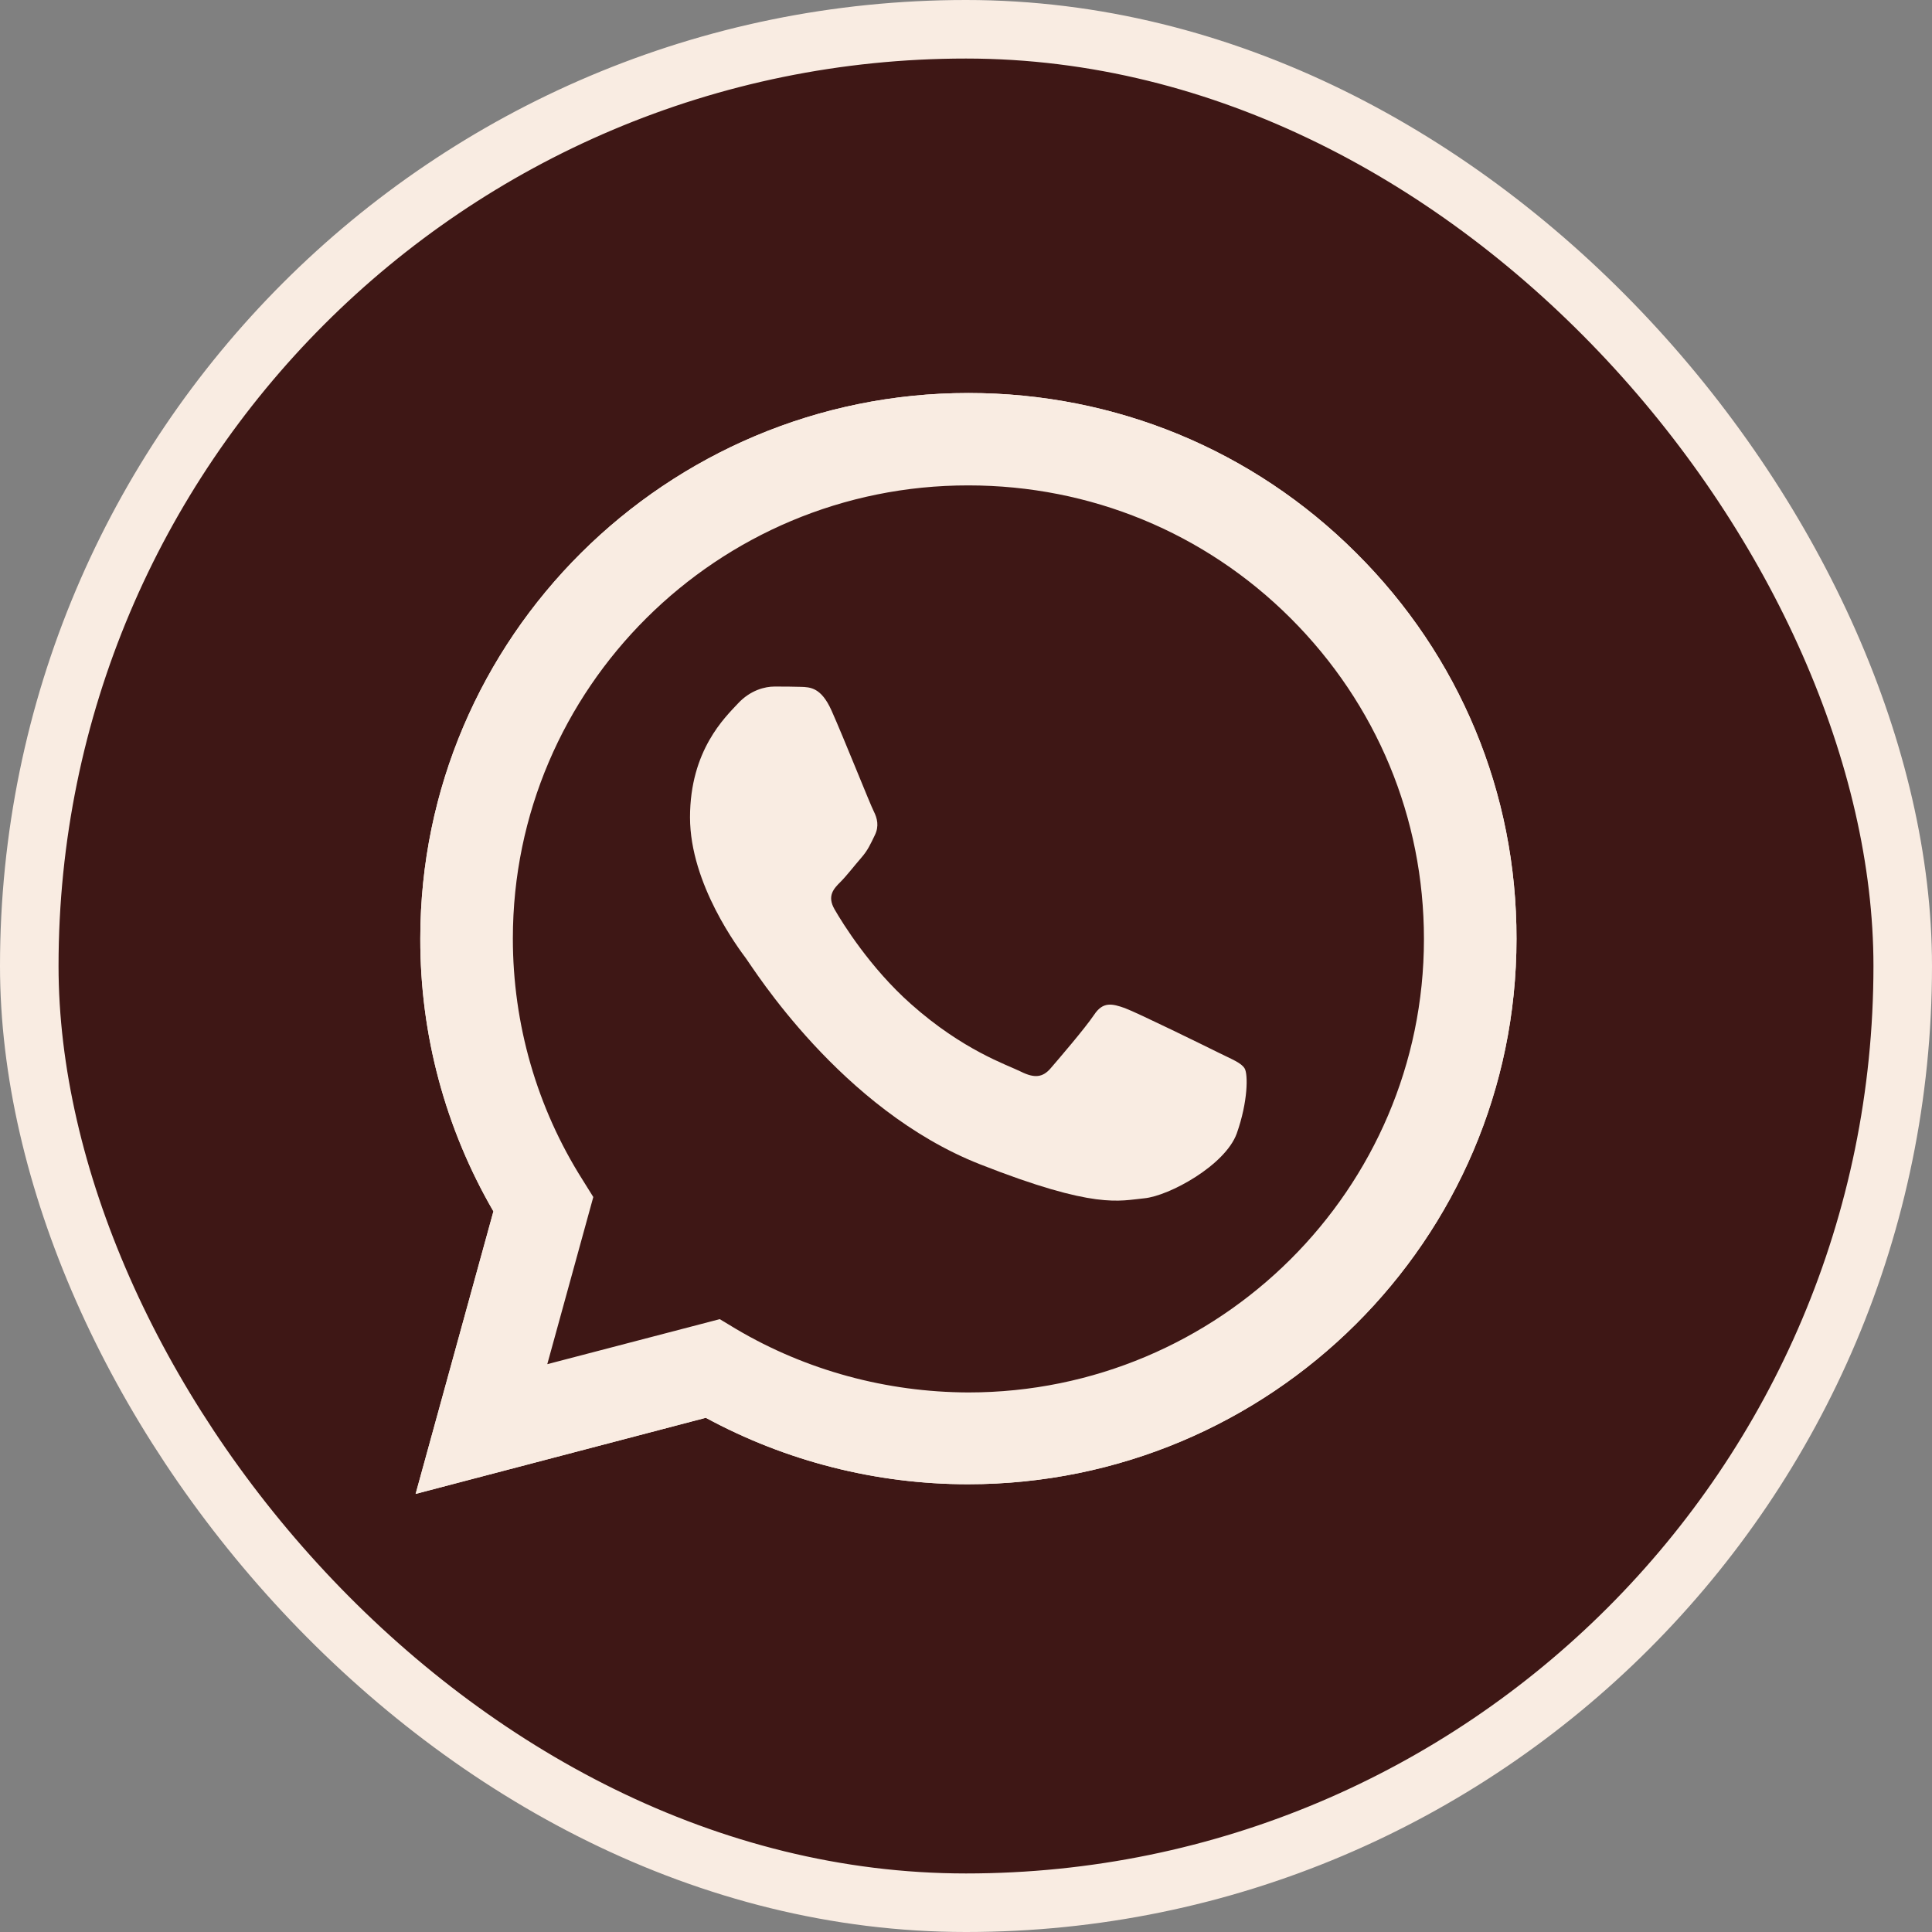
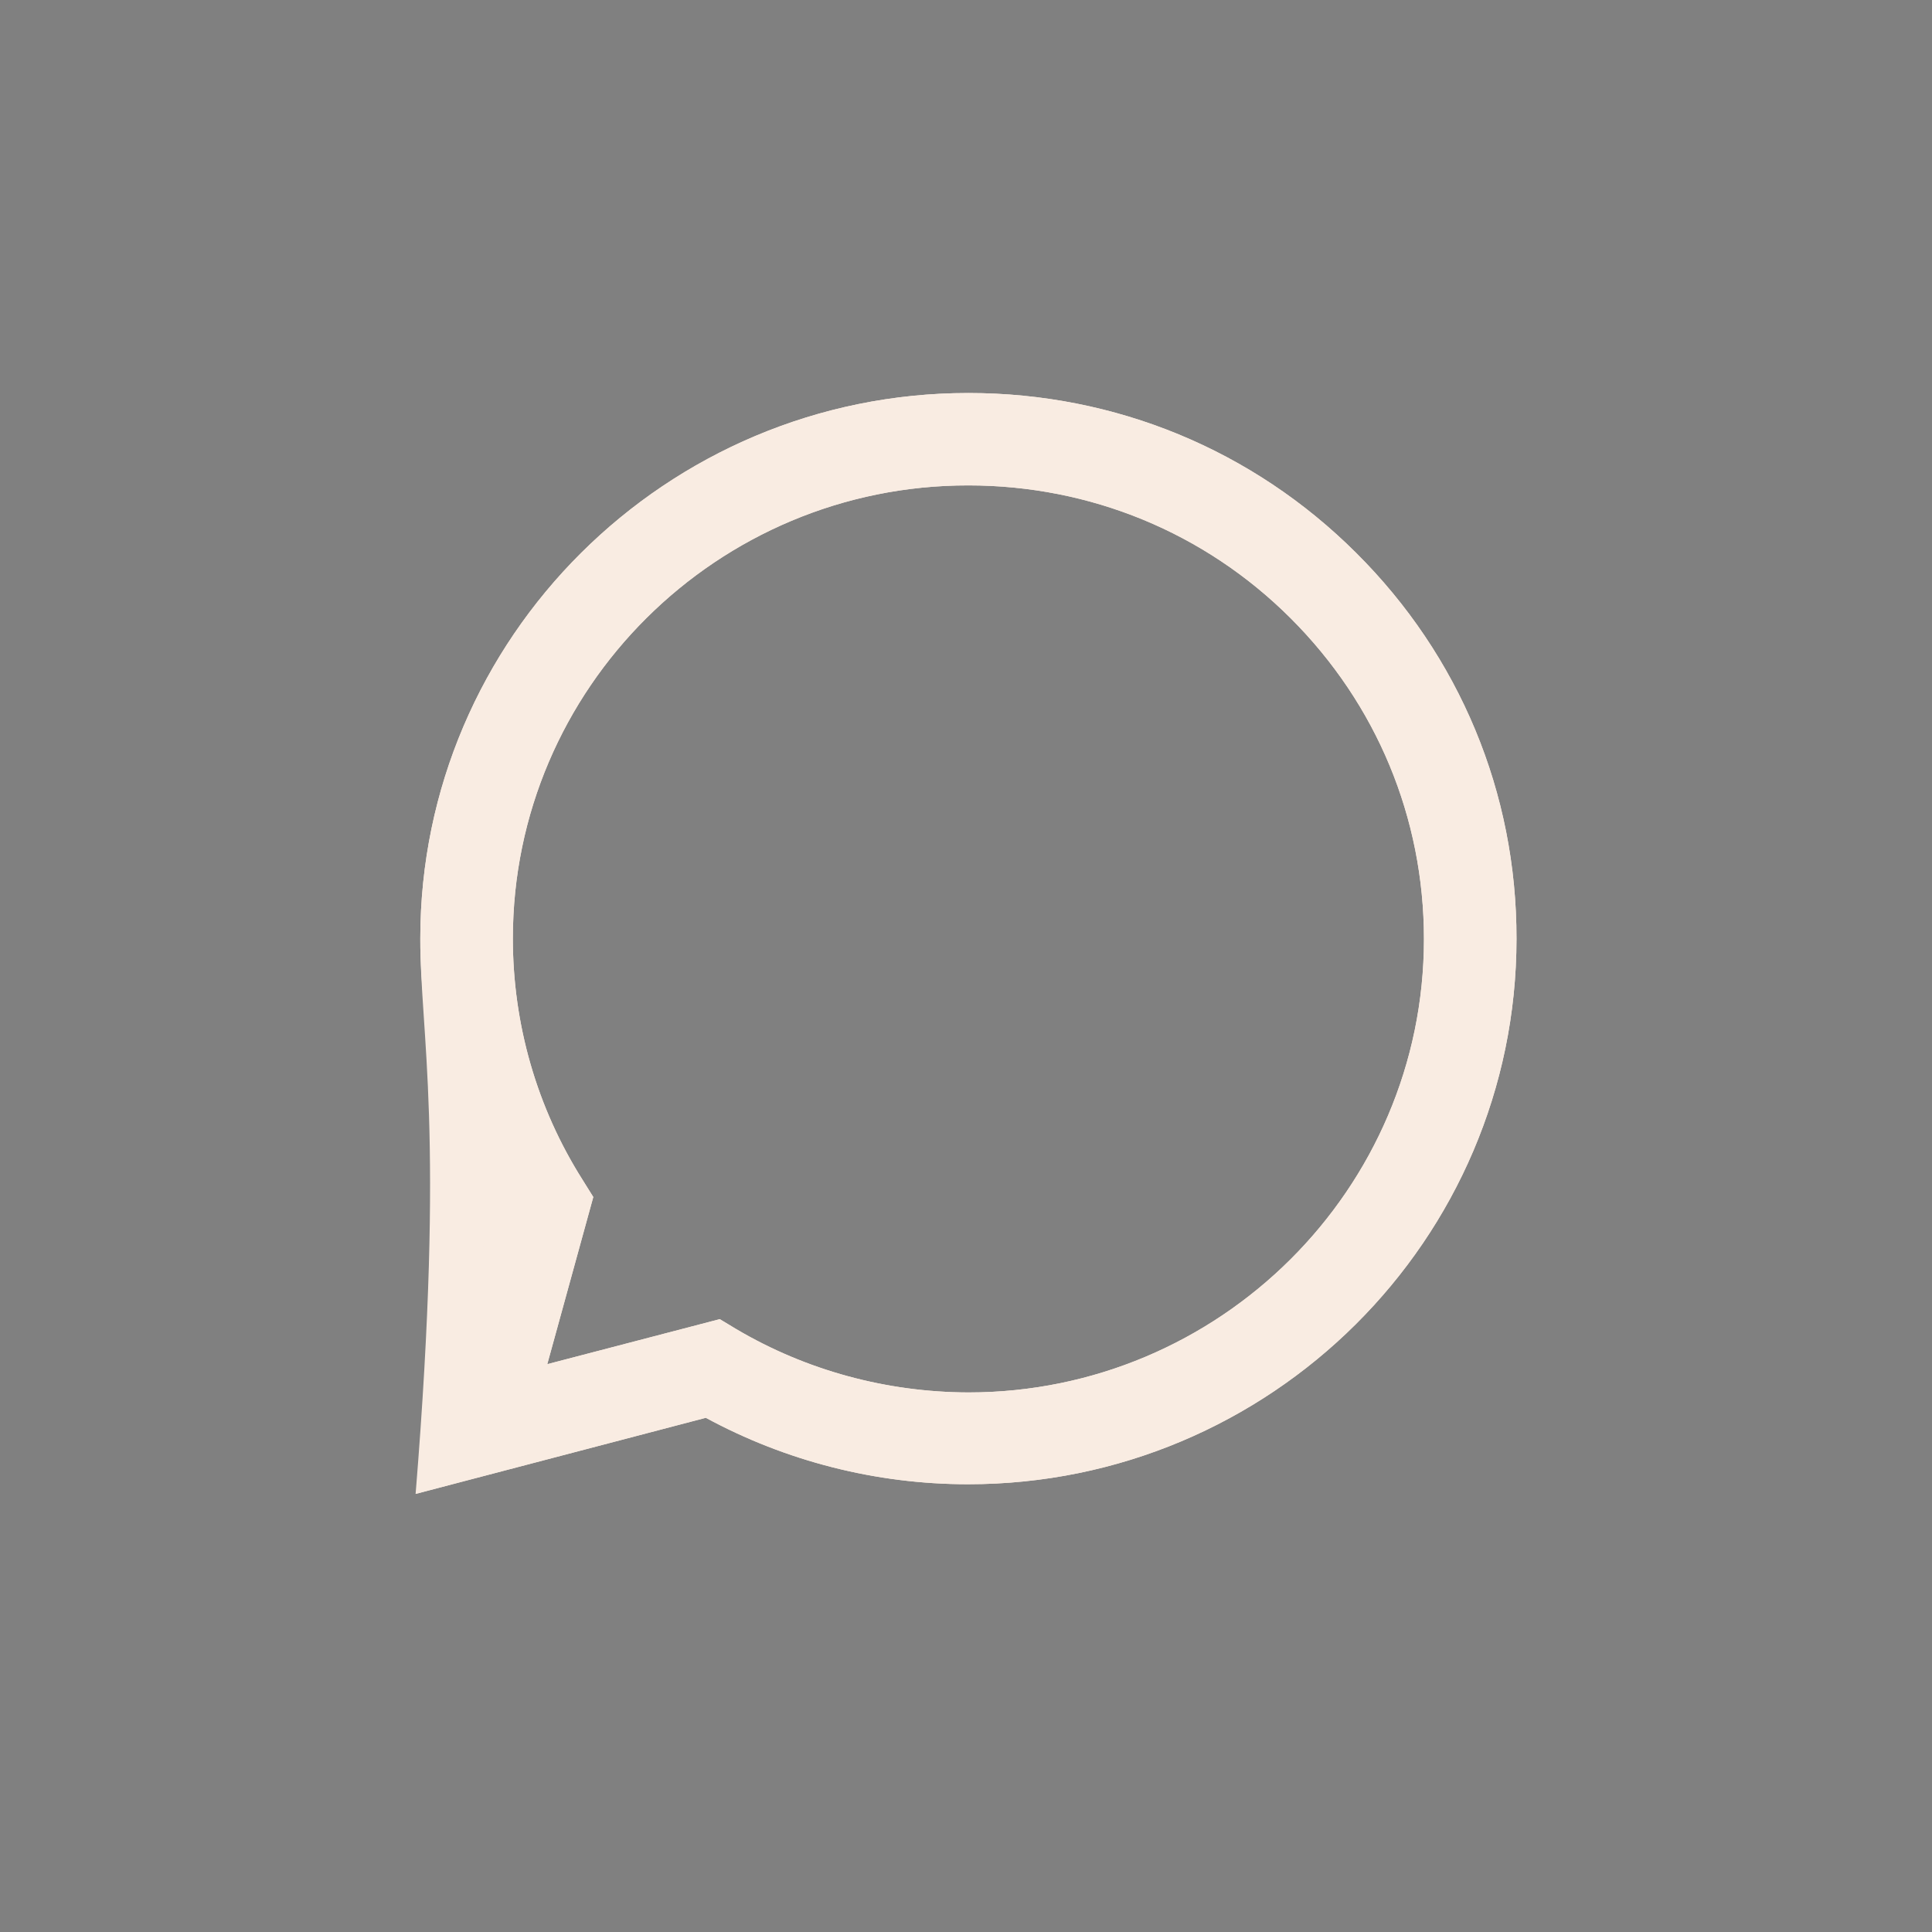
<svg xmlns="http://www.w3.org/2000/svg" width="33" height="33" viewBox="0 0 33 33" fill="none">
  <rect x="0" y="0" width="33" height="33" fill="#808080" stroke="none" />
-   <rect x="0.5" y="0.5" width="32" height="32" rx="16" fill="#3E1715" />
+   <path d="M7.099 25.517C7.606 19.275 7.175 17.671 7.179 16.03C7.179 10.892 11.382 6.713 16.541 6.713C19.047 6.713 21.399 7.683 23.164 9.444C24.933 11.204 25.907 13.546 25.903 16.035C25.903 21.174 21.7 25.352 16.537 25.352H16.532C14.965 25.352 13.425 24.959 12.056 24.217L7.099 25.517ZM12.294 22.532L12.576 22.702C13.771 23.408 15.14 23.779 16.537 23.784H16.541C20.829 23.784 24.322 20.311 24.322 16.04C24.322 13.97 23.514 12.027 22.046 10.561C20.578 9.095 18.62 8.291 16.541 8.291C12.253 8.286 8.76 11.758 8.76 16.03C8.76 17.492 9.169 18.917 9.95 20.151L10.134 20.446L9.348 23.301L12.294 22.532Z" fill="#F9ECE2" />
  <path d="M7.099 25.517L8.428 20.691C7.606 19.275 7.175 17.671 7.179 16.03C7.179 10.892 11.382 6.713 16.541 6.713C19.047 6.713 21.399 7.683 23.164 9.444C24.933 11.204 25.907 13.546 25.903 16.035C25.903 21.174 21.7 25.352 16.537 25.352H16.532C14.965 25.352 13.425 24.959 12.056 24.217L7.099 25.517ZM12.294 22.532L12.576 22.702C13.771 23.408 15.14 23.779 16.537 23.784H16.541C20.829 23.784 24.322 20.311 24.322 16.04C24.322 13.97 23.514 12.027 22.046 10.561C20.578 9.095 18.62 8.291 16.541 8.291C12.253 8.286 8.76 11.758 8.76 16.03C8.76 17.492 9.169 18.917 9.95 20.151L10.134 20.446L9.348 23.301L12.294 22.532Z" fill="#F9ECE2" />
-   <path d="M7.427 25.191L8.711 20.53C7.916 19.168 7.499 17.617 7.499 16.035C7.503 11.075 11.558 7.04 16.541 7.04C18.962 7.04 21.229 7.978 22.935 9.676C24.641 11.374 25.58 13.635 25.58 16.039C25.58 21 21.521 25.035 16.541 25.035H16.537C15.024 25.035 13.538 24.655 12.218 23.94L7.427 25.191Z" fill="#3E1715" />
-   <path d="M7.099 25.517L8.428 20.691C7.606 19.275 7.175 17.671 7.179 16.03C7.179 10.892 11.382 6.713 16.541 6.713C19.047 6.713 21.399 7.683 23.164 9.444C24.933 11.204 25.907 13.546 25.903 16.035C25.903 21.174 21.7 25.352 16.537 25.352H16.532C14.965 25.352 13.425 24.959 12.056 24.217L7.099 25.517ZM12.294 22.532L12.576 22.702C13.771 23.408 15.14 23.779 16.537 23.784H16.541C20.829 23.784 24.322 20.311 24.322 16.04C24.322 13.97 23.514 12.027 22.046 10.561C20.578 9.095 18.62 8.291 16.541 8.291C12.253 8.286 8.76 11.758 8.76 16.03C8.76 17.492 9.169 18.917 9.95 20.151L10.134 20.446L9.348 23.301L12.294 22.532Z" fill="#F9ECE2" />
-   <path fill-rule="evenodd" clip-rule="evenodd" d="M14.202 12.134C14.027 11.745 13.843 11.736 13.676 11.732C13.542 11.727 13.385 11.727 13.227 11.727C13.07 11.727 12.819 11.785 12.603 12.018C12.388 12.25 11.786 12.813 11.786 13.961C11.786 15.105 12.626 16.214 12.742 16.37C12.859 16.526 14.363 18.953 16.739 19.887C18.714 20.664 19.118 20.508 19.545 20.468C19.971 20.427 20.928 19.905 21.125 19.36C21.318 18.814 21.318 18.35 21.26 18.251C21.202 18.153 21.044 18.095 20.811 17.979C20.578 17.863 19.428 17.299 19.213 17.219C18.997 17.143 18.84 17.103 18.687 17.335C18.53 17.568 18.081 18.09 17.946 18.247C17.812 18.403 17.672 18.421 17.439 18.305C17.206 18.189 16.451 17.943 15.558 17.148C14.862 16.531 14.39 15.767 14.256 15.534C14.121 15.302 14.242 15.177 14.359 15.061C14.462 14.958 14.592 14.788 14.709 14.654C14.826 14.52 14.866 14.422 14.943 14.265C15.019 14.109 14.983 13.975 14.925 13.859C14.866 13.747 14.408 12.594 14.202 12.134Z" fill="#F9ECE2" />
-   <rect x="0.5" y="0.5" width="32" height="32" rx="16" stroke="#F9ECE2" />
</svg>